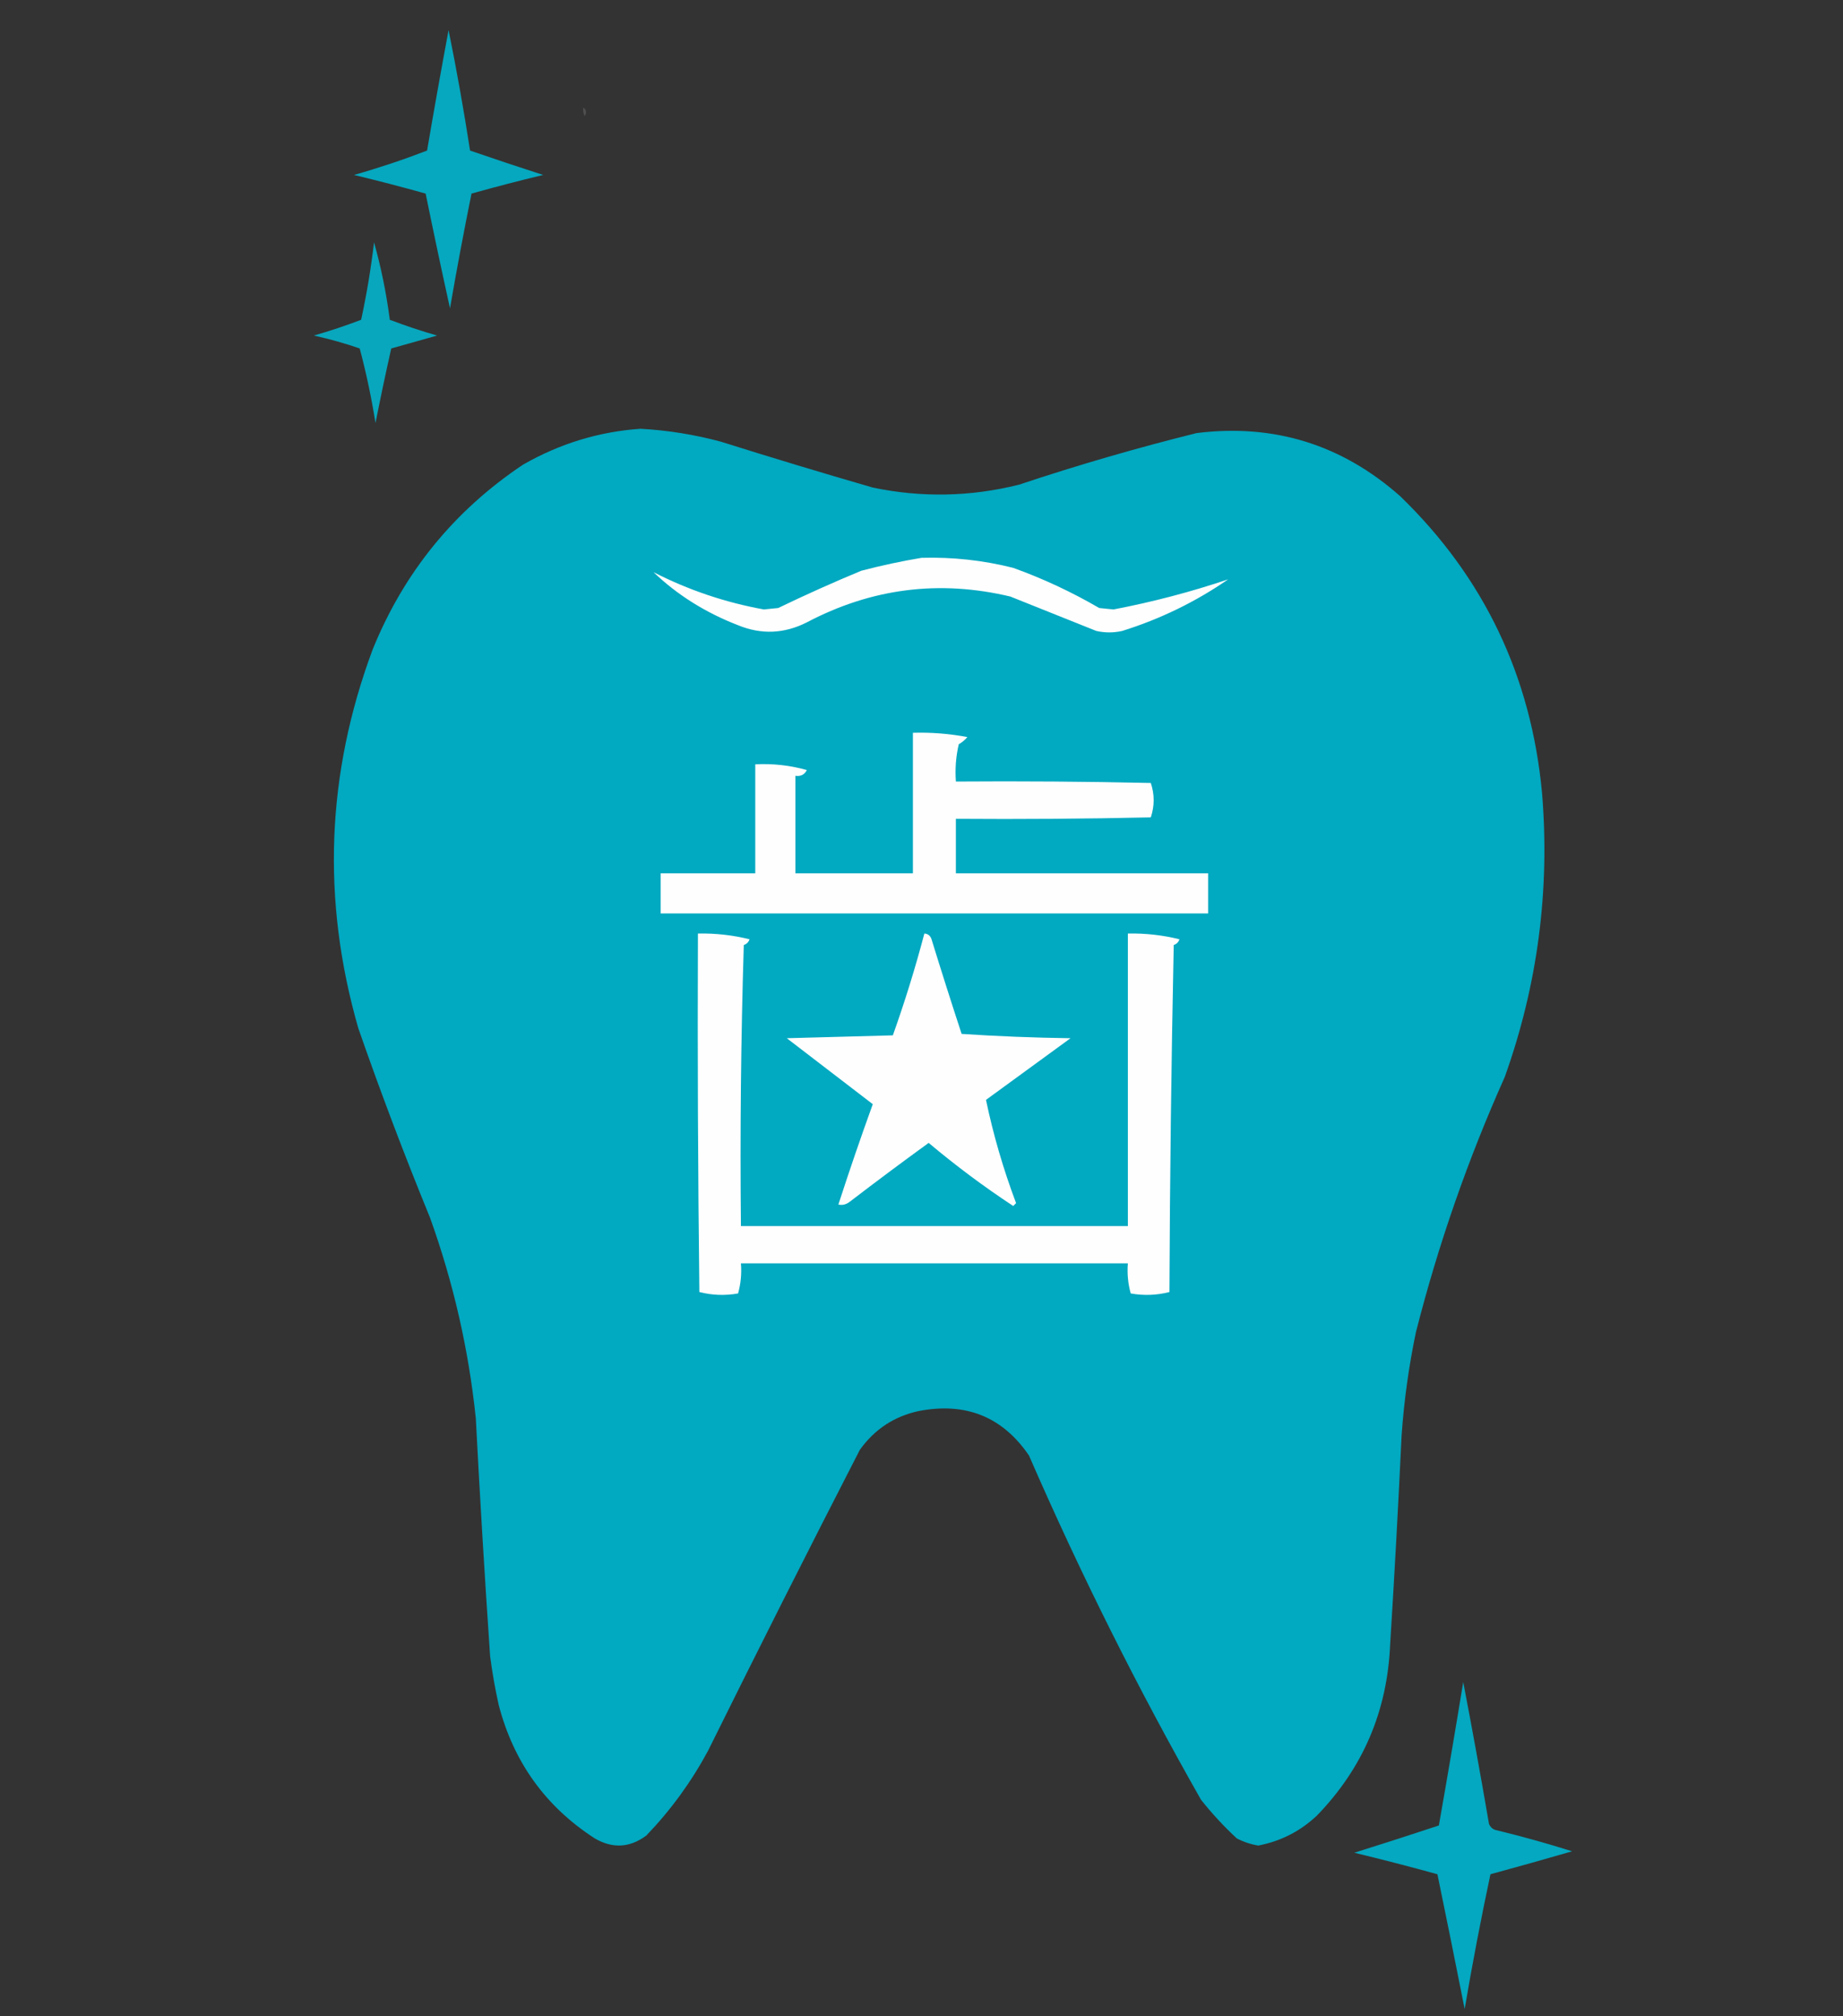
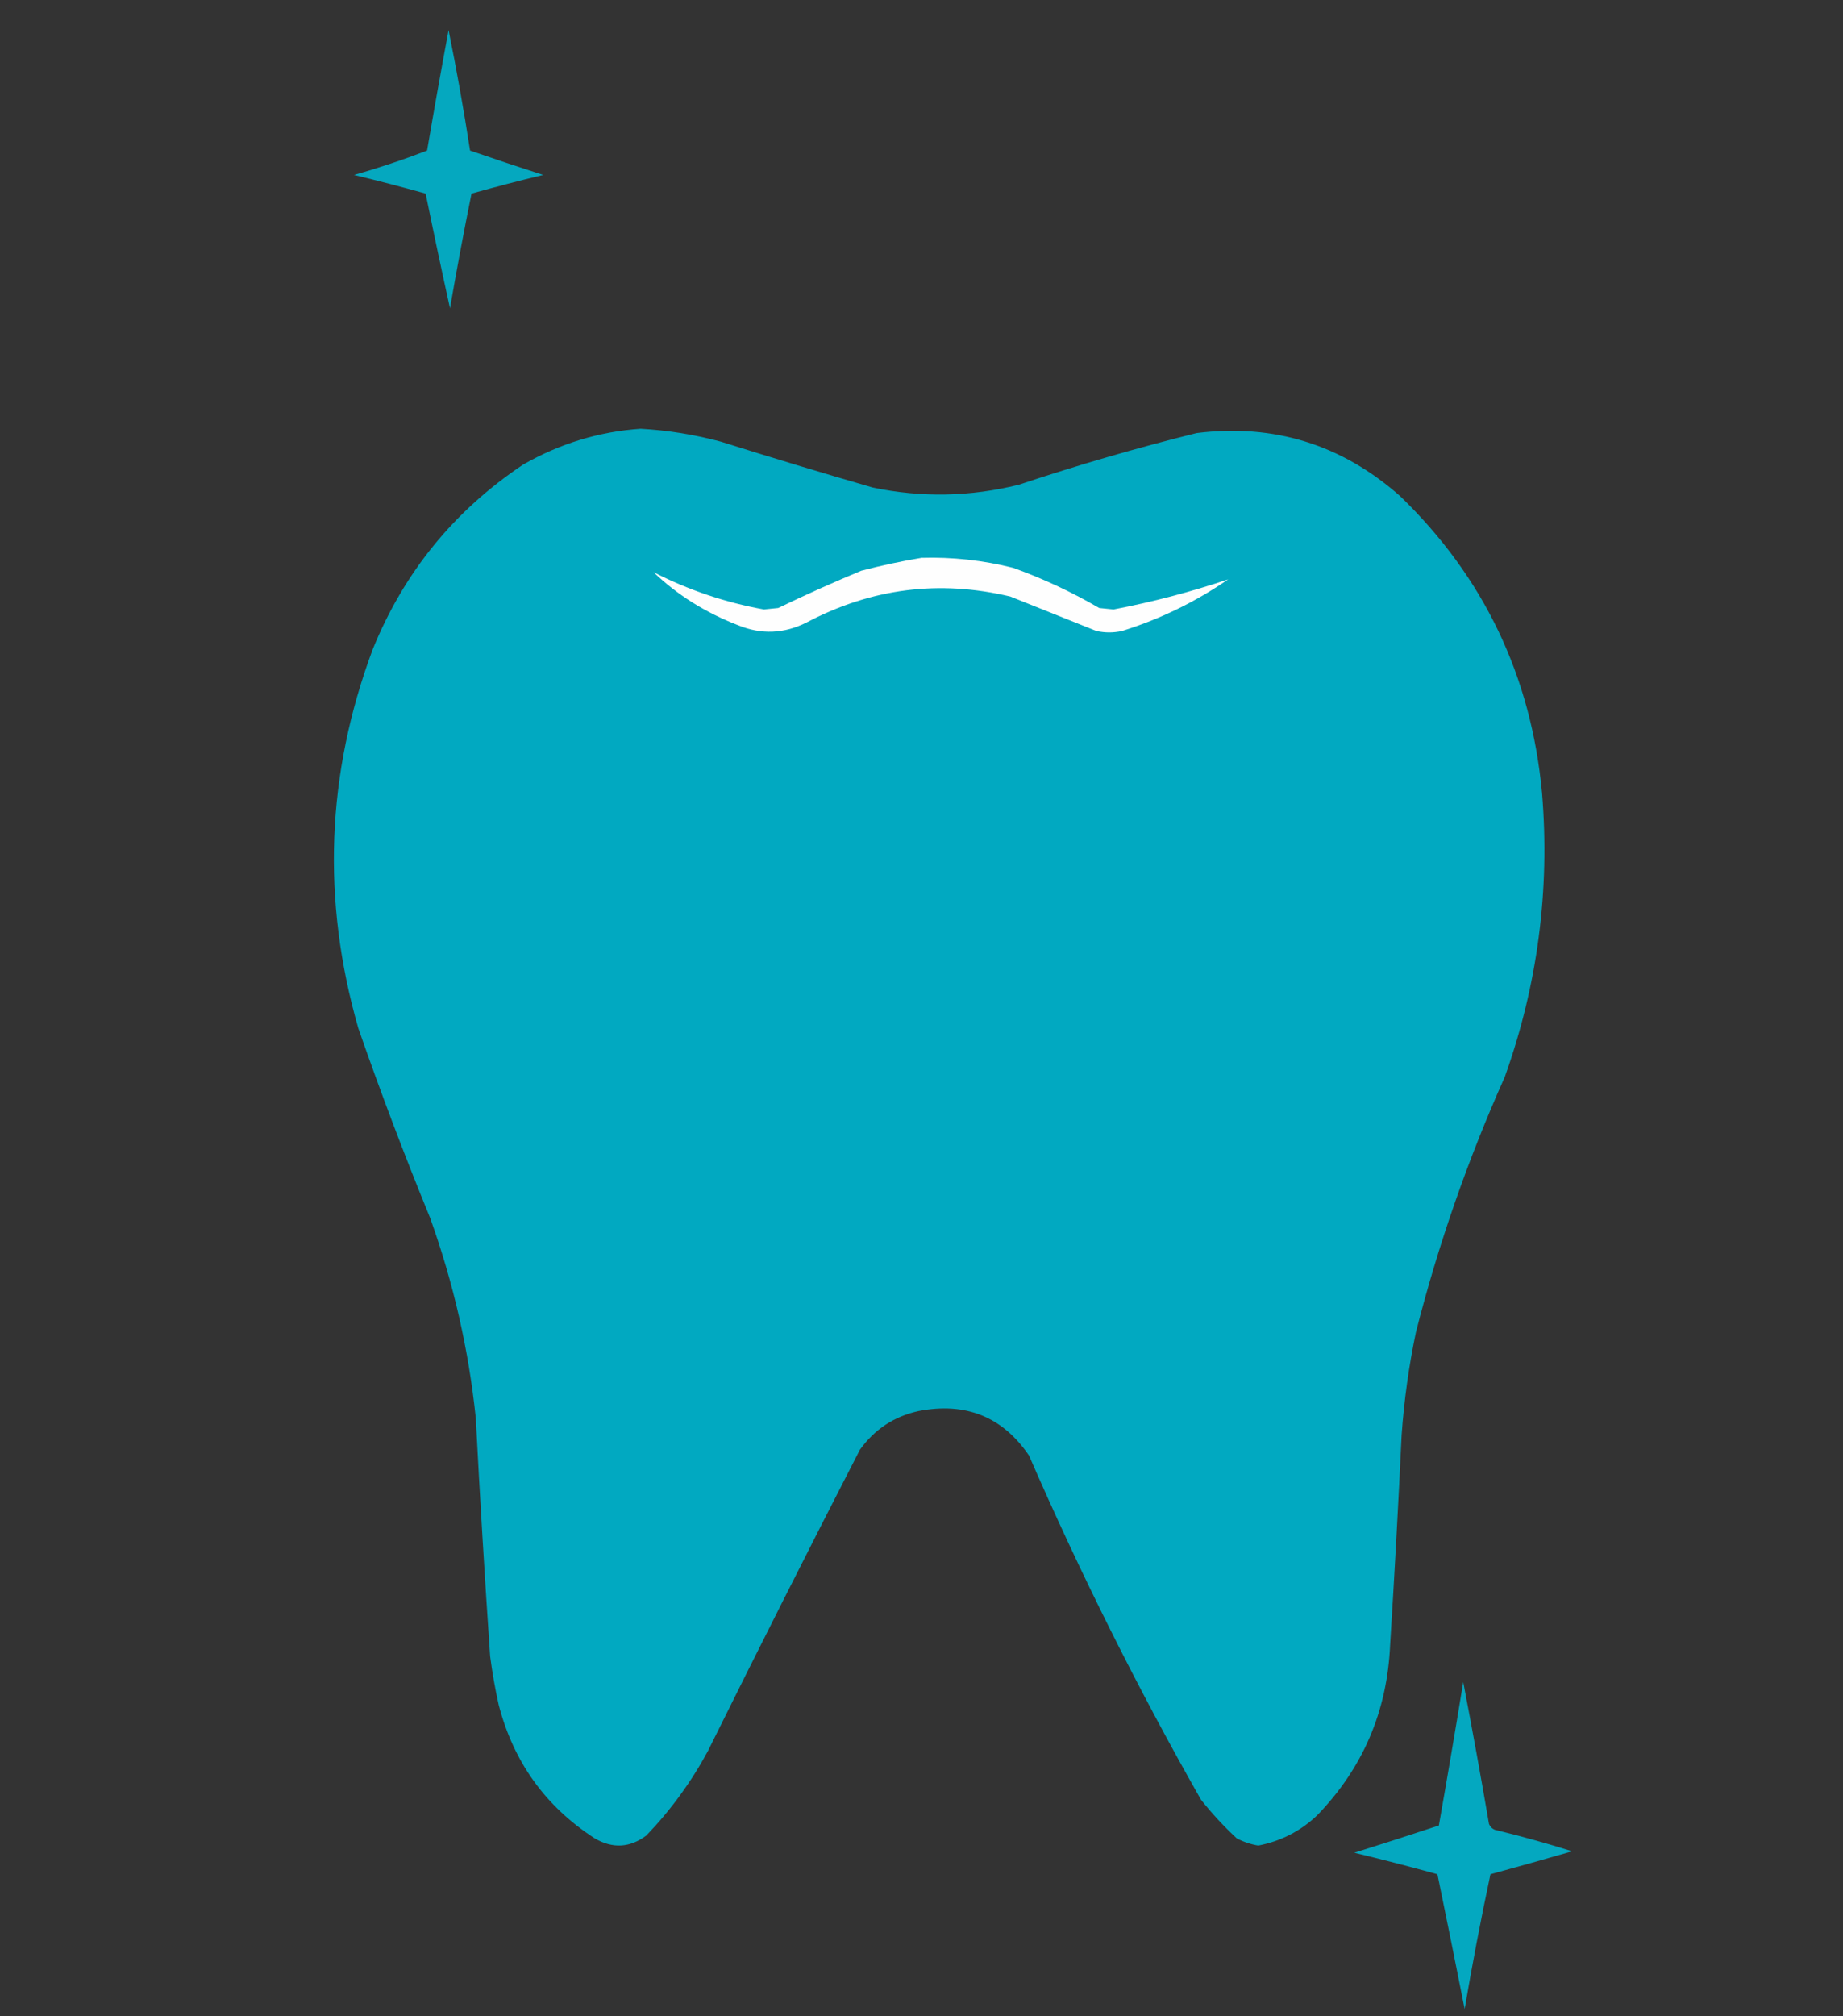
<svg xmlns="http://www.w3.org/2000/svg" version="1.1" width="643px" height="703px" style="shape-rendering:geometricPrecision; text-rendering:geometricPrecision; image-rendering:optimizeQuality; fill-rule:evenodd; clip-rule:evenodd">
  <rect width="100%" height="100%" fill="#333333" stroke="none" />
  <g>
    <path style="opacity:0.967" fill="#04abc3" d="M 156.5,10.5 C 159.303,24.306 161.803,38.306 164,52.5C 172.447,55.406 180.947,58.239 189.5,61C 181.118,63.012 172.785,65.179 164.5,67.5C 161.809,80.788 159.309,94.121 157,107.5C 154.061,94.207 151.228,80.874 148.5,67.5C 140.215,65.179 131.882,63.012 123.5,61C 132.149,58.548 140.649,55.714 149,52.5C 151.395,38.461 153.895,24.461 156.5,10.5 Z" />
  </g>
  <g>
-     <path style="opacity:0.144" fill="#fefffe" d="M 203.5,37.5 C 204.573,38.251 204.74,39.251 204,40.5C 203.517,39.552 203.351,38.552 203.5,37.5 Z" />
-   </g>
+     </g>
  <g>
-     <path style="opacity:0.959" fill="#07acc3" d="M 130.5,84.5 C 132.96,93.229 134.793,102.229 136,111.5C 141.399,113.56 146.899,115.393 152.5,117C 147.161,118.501 141.828,120.001 136.5,121.5C 134.559,130.145 132.726,138.812 131,147.5C 129.61,138.715 127.777,130.048 125.5,121.5C 120.261,119.69 114.928,118.19 109.5,117C 115.113,115.391 120.613,113.558 126,111.5C 127.934,102.562 129.434,93.562 130.5,84.5 Z" />
-   </g>
+     </g>
  <g>
    <path style="opacity:0.982" fill="#00abc3" d="M 223.5,149.5 C 232.964,150.025 242.297,151.525 251.5,154C 269.107,159.536 286.773,164.869 304.5,170C 321.578,173.557 338.578,173.224 355.5,169C 375.936,162.188 396.602,156.188 417.5,151C 444.471,147.66 468.138,154.993 488.5,173C 517.705,201.249 534.205,235.749 538,276.5C 540.797,310.457 536.464,343.457 525,375.5C 512.123,404.259 501.79,433.926 494,464.5C 491.514,476.386 489.848,488.386 489,500.5C 487.853,524.845 486.52,549.179 485,573.5C 483.996,596.662 475.496,616.496 459.5,633C 453.707,638.48 446.874,641.98 439,643.5C 436.366,643.066 433.866,642.233 431.5,641C 426.966,636.801 422.799,632.301 419,627.5C 396.907,588.646 376.907,548.646 359,507.5C 349.766,493.982 336.933,488.816 320.5,492C 311.981,493.849 305.147,498.349 300,505.5C 282.078,540.344 264.411,575.344 247,610.5C 241.178,621.308 234.012,631.142 225.5,640C 219.738,644.292 213.738,644.625 207.5,641C 190.36,629.918 179.194,614.418 174,594.5C 172.742,588.878 171.742,583.211 171,577.5C 169.103,549.85 167.436,522.184 166,494.5C 163.505,470.52 158.172,447.187 150,424.5C 141.077,402.734 132.744,380.734 125,358.5C 112.172,313.882 113.839,269.882 130,226.5C 140.899,199.604 158.399,178.104 182.5,162C 195.349,154.658 209.015,150.491 223.5,149.5 Z" />
  </g>
  <g>
    <path style="opacity:1" fill="#fefefe" d="M 321.5,194.5 C 332.331,194.187 342.998,195.354 353.5,198C 363.919,201.748 373.919,206.415 383.5,212C 385.167,212.167 386.833,212.333 388.5,212.5C 402.159,209.885 415.493,206.385 428.5,202C 417.107,209.863 404.773,215.863 391.5,220C 388.5,220.667 385.5,220.667 382.5,220C 372.51,216.006 362.51,212.006 352.5,208C 327.737,202.11 304.071,205.11 281.5,217C 273.604,220.991 265.604,221.324 257.5,218C 246.138,213.607 236.305,207.44 228,199.5C 240.187,205.729 253.02,210.062 266.5,212.5C 268.167,212.333 269.833,212.167 271.5,212C 281.048,207.392 290.715,203.059 300.5,199C 307.57,197.155 314.57,195.655 321.5,194.5 Z" />
  </g>
  <g>
-     <path style="opacity:1" fill="#fefefe" d="M 318.5,255.5 C 324.888,255.312 331.222,255.812 337.5,257C 336.646,258.022 335.646,258.855 334.5,259.5C 333.508,263.783 333.174,268.116 333.5,272.5C 356.169,272.333 378.836,272.5 401.5,273C 402.833,277 402.833,281 401.5,285C 378.836,285.5 356.169,285.667 333.5,285.5C 333.5,291.833 333.5,298.167 333.5,304.5C 362.833,304.5 392.167,304.5 421.5,304.5C 421.5,309.167 421.5,313.833 421.5,318.5C 357.833,318.5 294.167,318.5 230.5,318.5C 230.5,313.833 230.5,309.167 230.5,304.5C 241.5,304.5 252.5,304.5 263.5,304.5C 263.5,291.833 263.5,279.167 263.5,266.5C 269.623,266.177 275.623,266.843 281.5,268.5C 280.68,270.111 279.346,270.778 277.5,270.5C 277.5,281.833 277.5,293.167 277.5,304.5C 291.167,304.5 304.833,304.5 318.5,304.5C 318.5,288.167 318.5,271.833 318.5,255.5 Z" />
-   </g>
+     </g>
  <g>
-     <path style="opacity:1" fill="#fefefe" d="M 243.5,325.5 C 249.59,325.376 255.59,326.042 261.5,327.5C 261.167,328.5 260.5,329.167 259.5,329.5C 258.5,362.16 258.167,394.827 258.5,427.5C 303.5,427.5 348.5,427.5 393.5,427.5C 393.5,393.5 393.5,359.5 393.5,325.5C 399.59,325.376 405.59,326.042 411.5,327.5C 411.167,328.5 410.5,329.167 409.5,329.5C 408.667,369.829 408.167,410.163 408,450.5C 403.587,451.632 399.087,451.799 394.5,451C 393.544,447.606 393.211,444.106 393.5,440.5C 348.5,440.5 303.5,440.5 258.5,440.5C 258.789,444.106 258.456,447.606 257.5,451C 252.913,451.799 248.413,451.632 244,450.5C 243.5,408.835 243.333,367.168 243.5,325.5 Z" />
-   </g>
+     </g>
  <g>
-     <path style="opacity:1" fill="#fefefe" d="M 322.5,325.5 C 323.75,325.577 324.583,326.244 325,327.5C 328.401,338.536 331.901,349.536 335.5,360.5C 348.154,361.333 360.82,361.833 373.5,362C 363.667,369.167 353.833,376.333 344,383.5C 346.55,395.686 350.05,407.686 354.5,419.5C 354.167,419.833 353.833,420.167 353.5,420.5C 343.243,413.744 333.41,406.411 324,398.5C 314.744,405.212 305.577,412.045 296.5,419C 295.241,419.982 293.908,420.315 292.5,420C 296.299,408.27 300.299,396.603 304.5,385C 294.5,377.333 284.5,369.667 274.5,362C 286.833,361.667 299.167,361.333 311.5,361C 315.669,349.327 319.335,337.494 322.5,325.5 Z" />
-   </g>
+     </g>
  <g>
    <path style="opacity:0.977" fill="#04abc3" d="M 510.5,586.5 C 513.642,602.84 516.642,619.34 519.5,636C 519.905,636.945 520.572,637.612 521.5,638C 530.597,640.2 539.597,642.7 548.5,645.5C 539.005,648.248 529.505,650.915 520,653.5C 516.681,669.077 513.681,684.744 511,700.5C 507.896,684.813 504.729,669.147 501.5,653.5C 491.887,650.847 482.22,648.347 472.5,646C 482.34,642.914 492.173,639.747 502,636.5C 504.943,619.84 507.777,603.174 510.5,586.5 Z" />
  </g>
</svg>